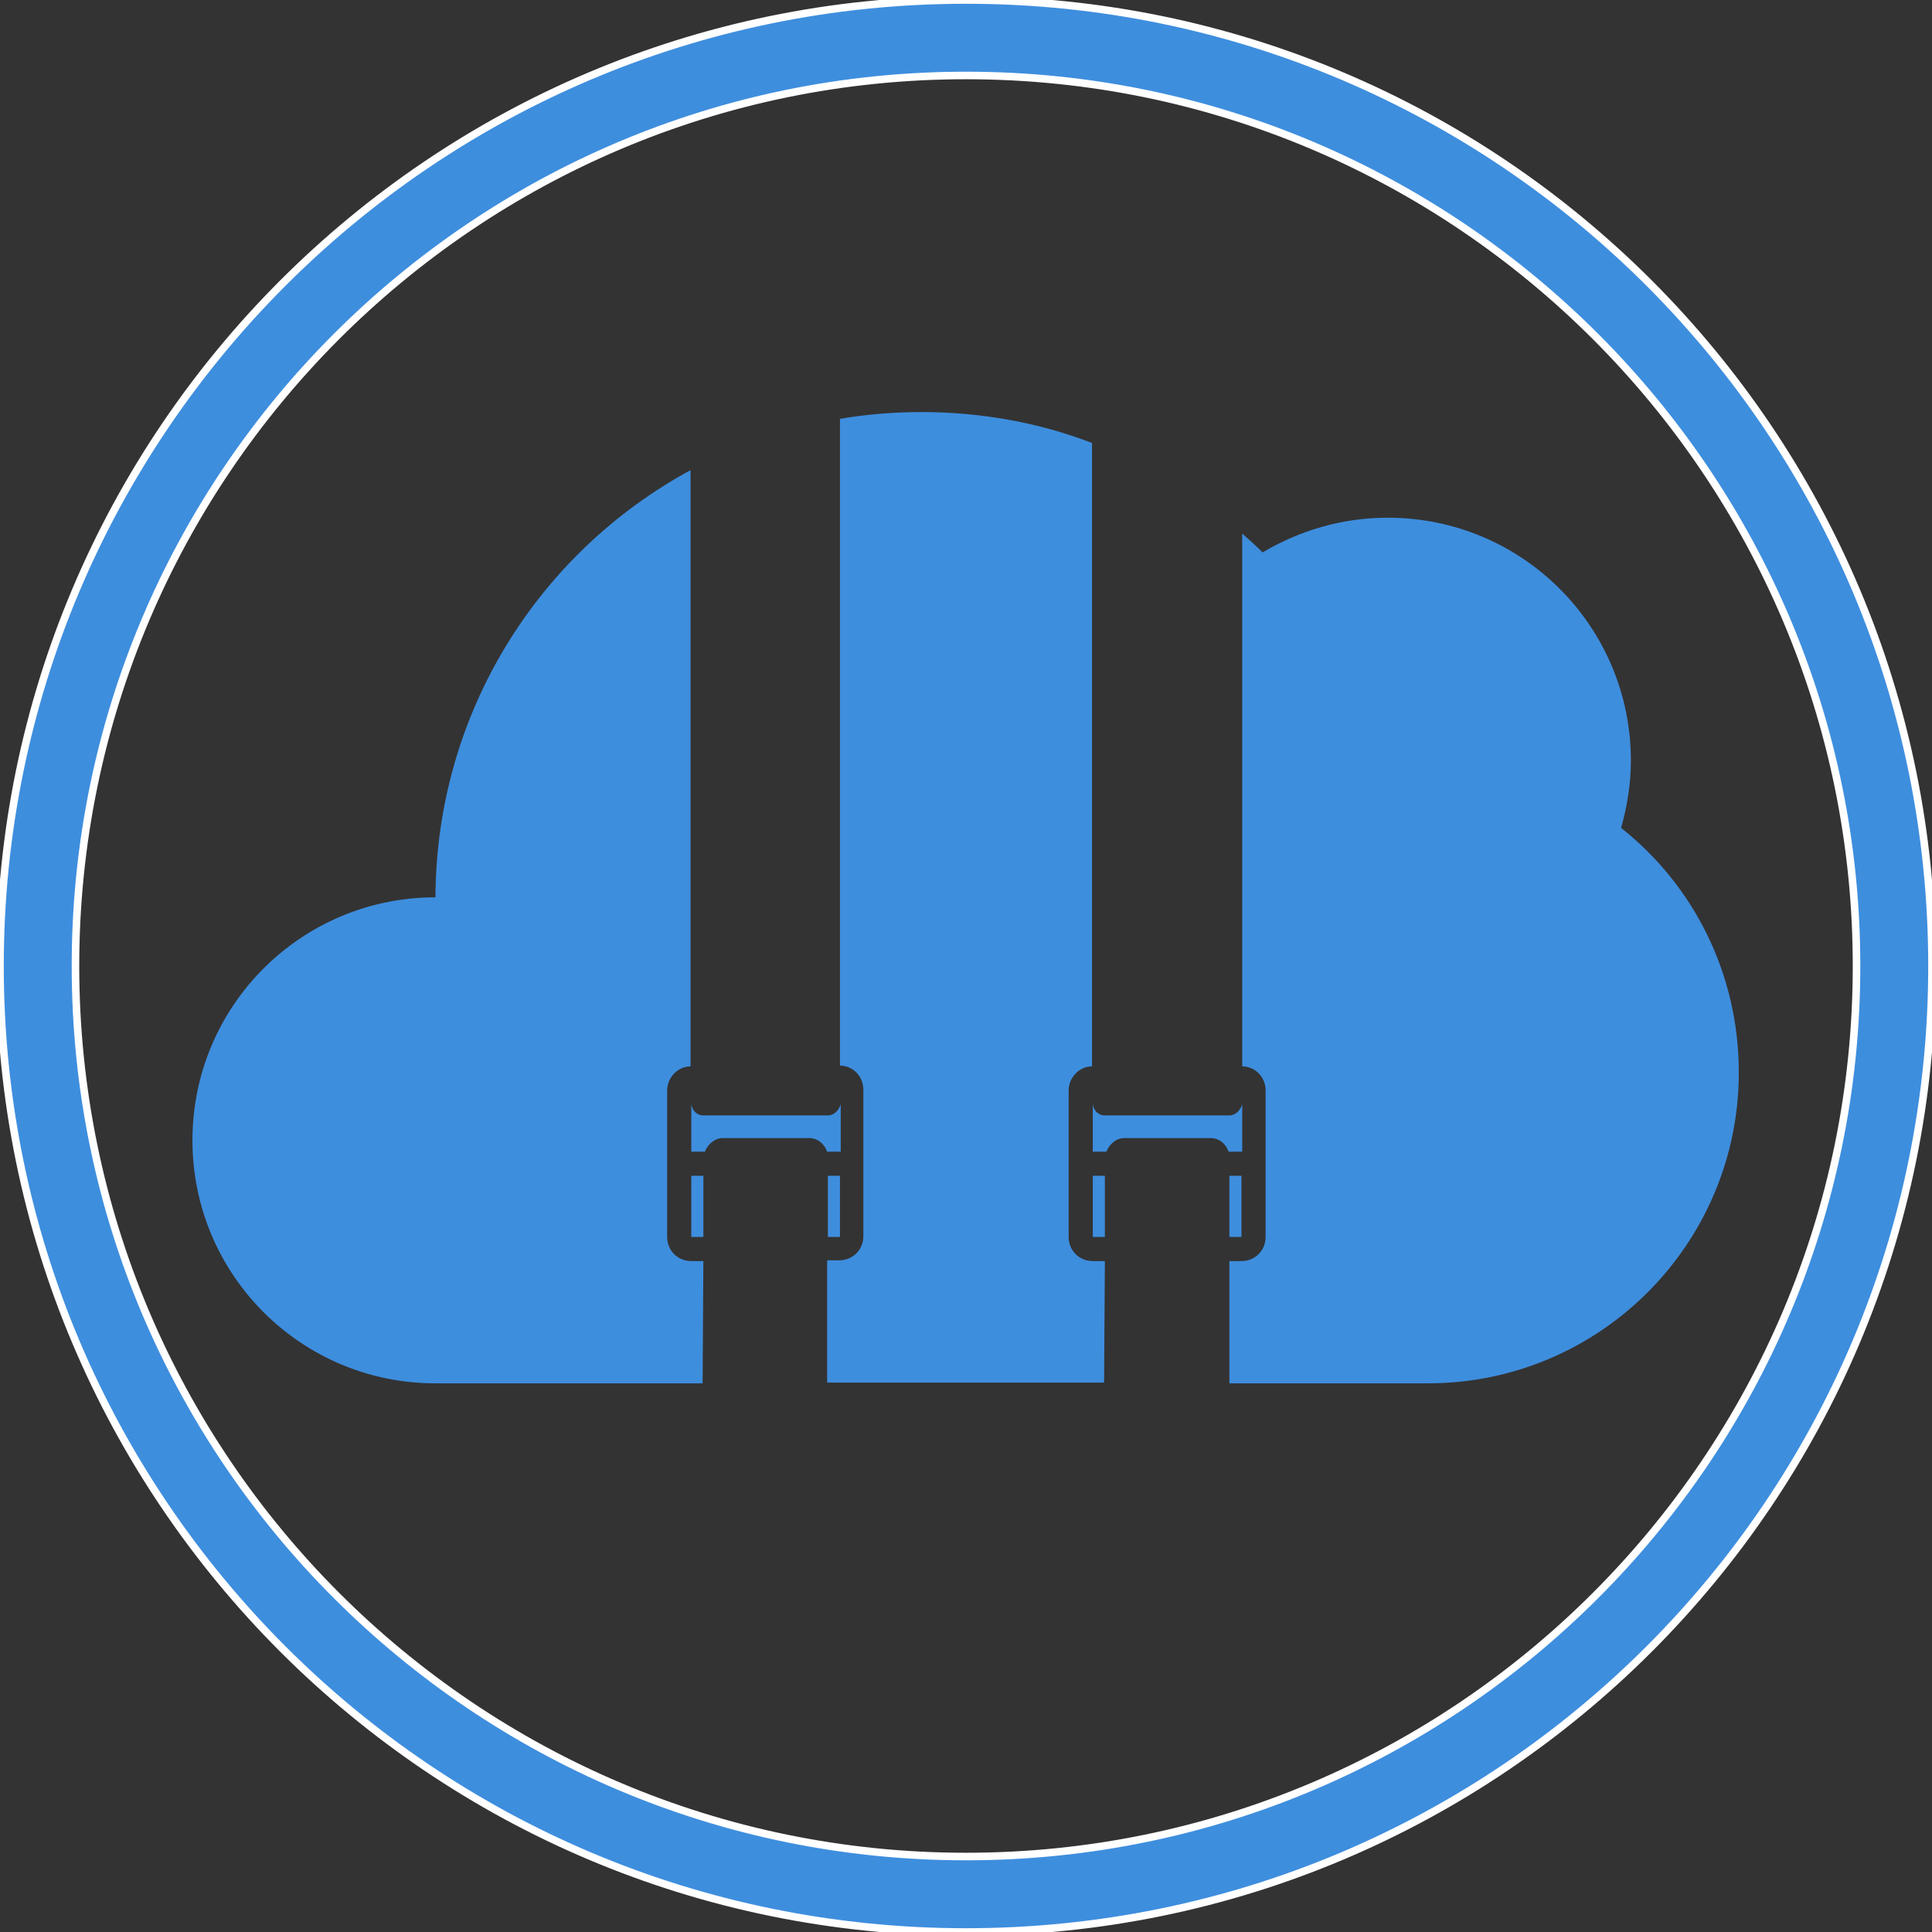
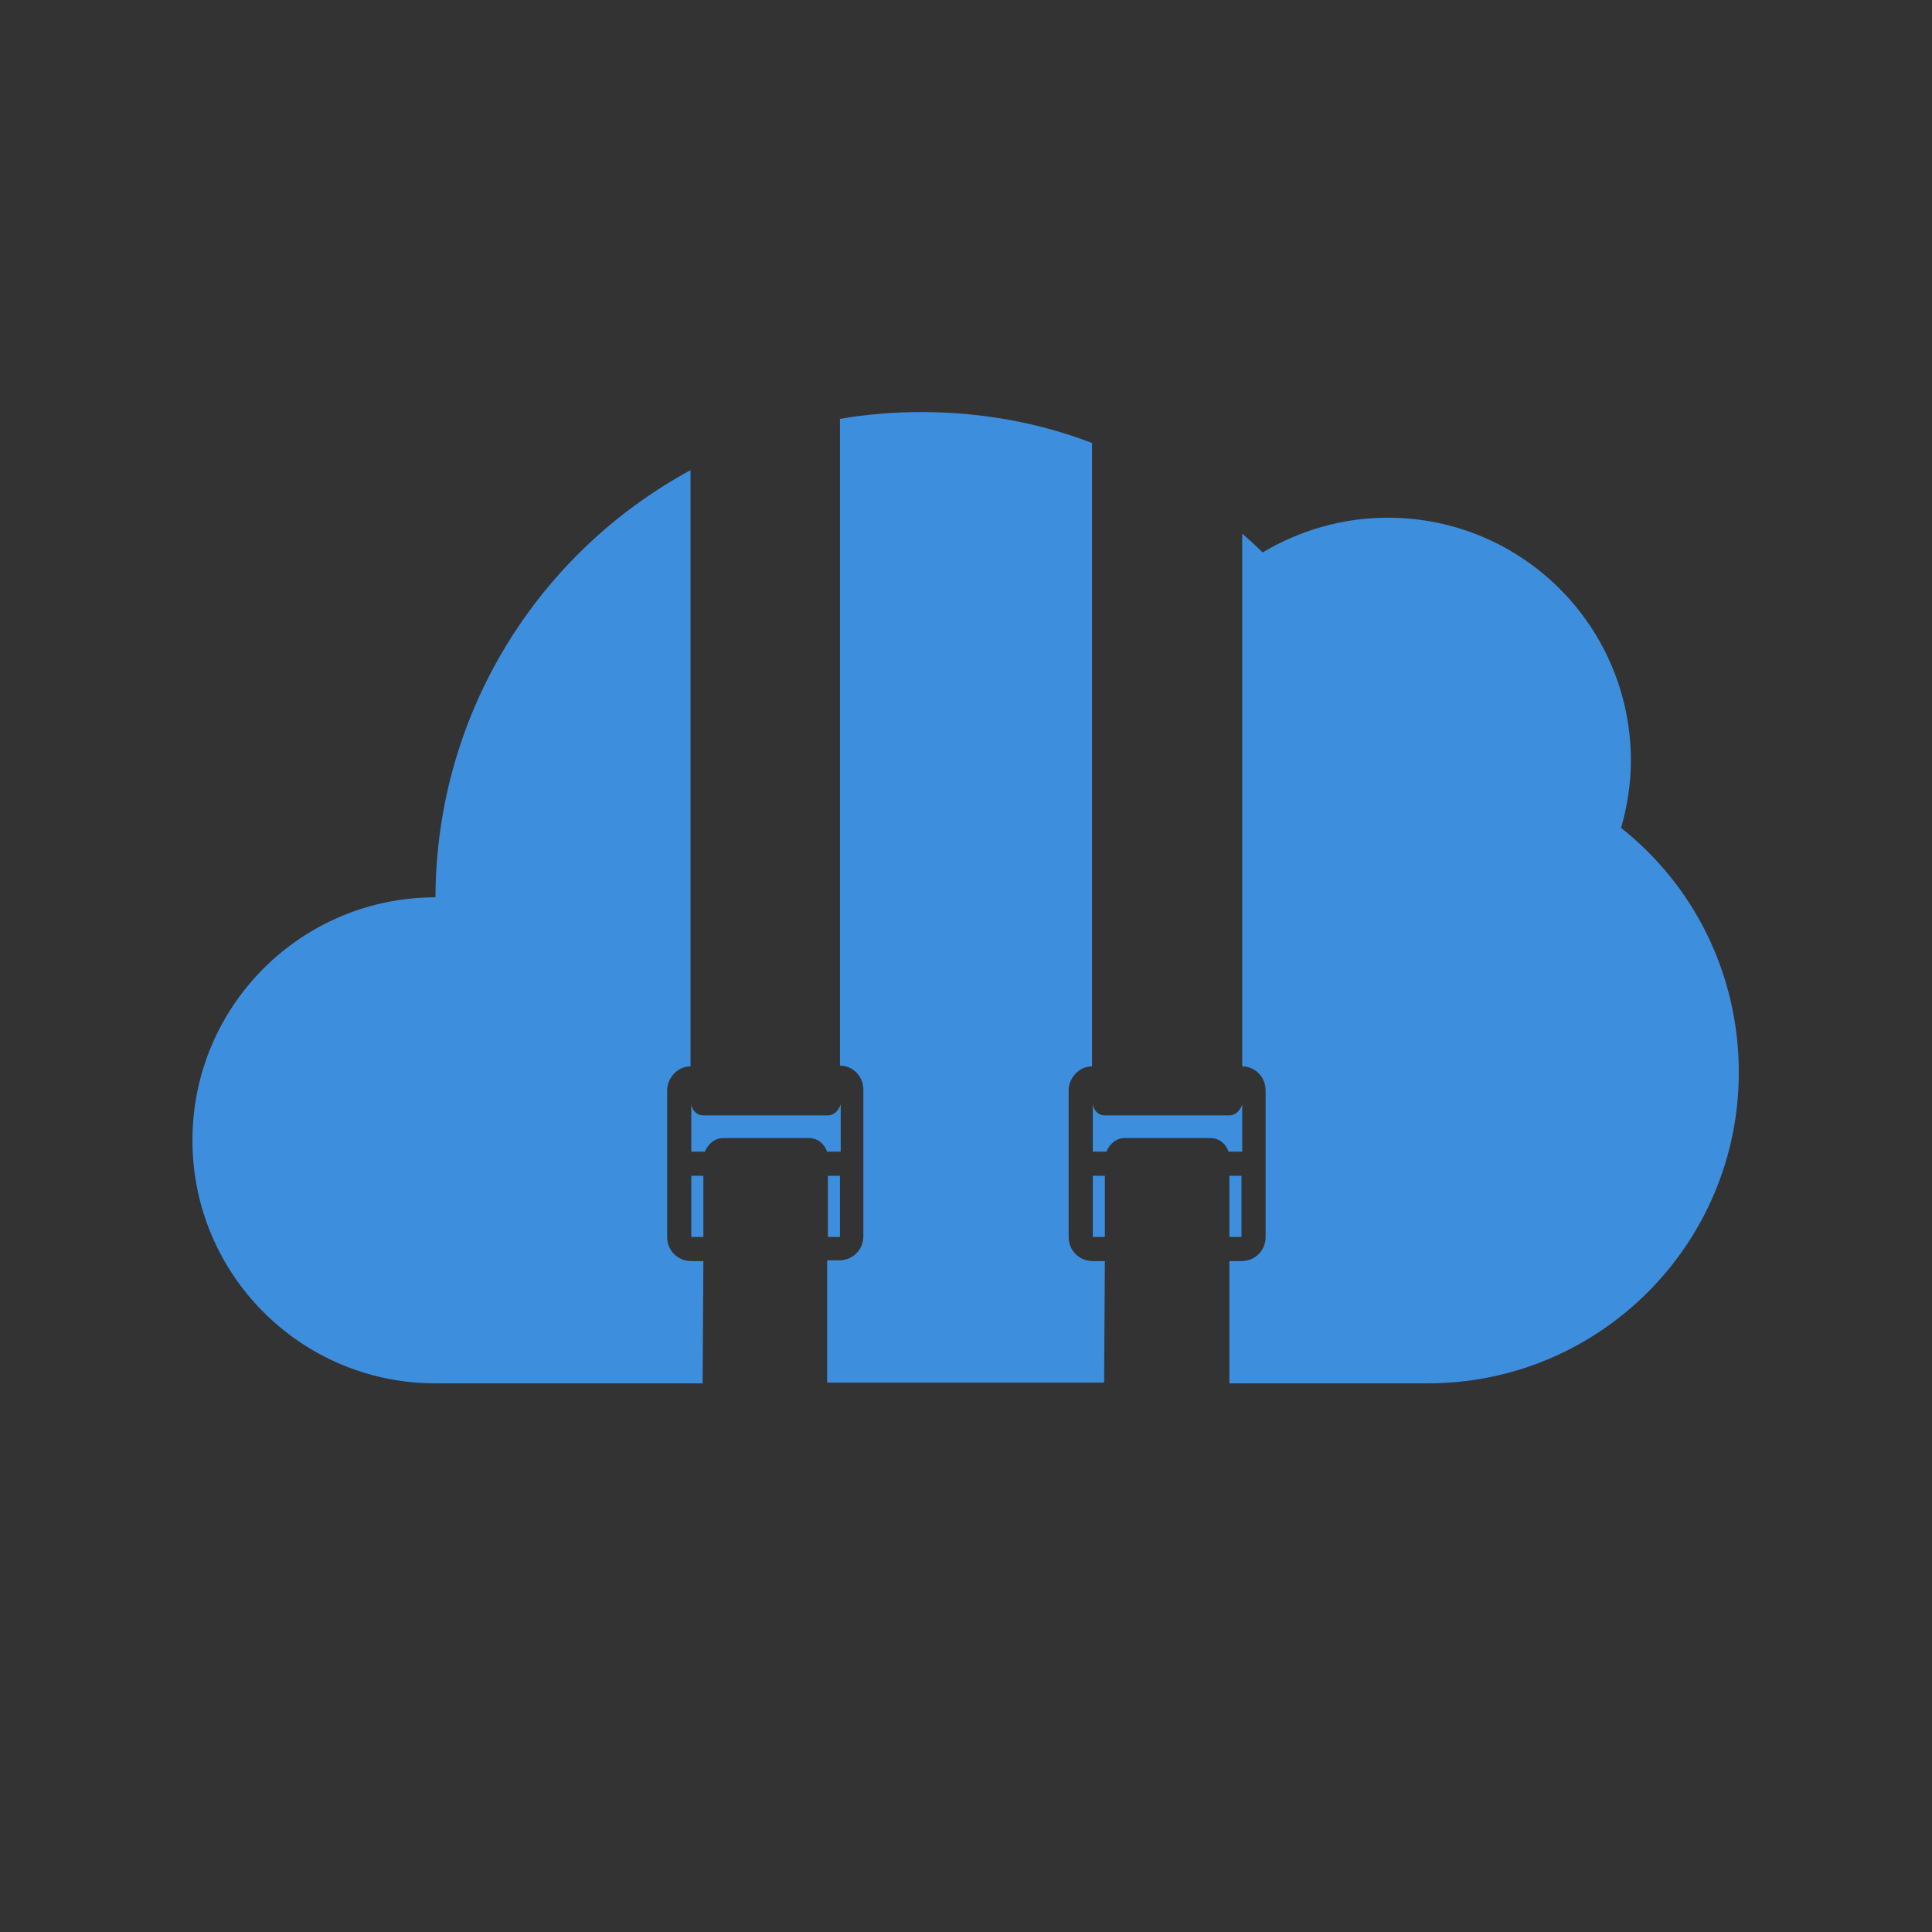
<svg xmlns="http://www.w3.org/2000/svg" xml:space="preserve" id="Layer_17" x="0" y="0" viewBox="0 0 256 256">
  <rect x="0" y="0" width="256" height="256" fill="#333333" stroke="none" />
  <style>.st1{fill:#3e8ede}</style>
-   <path d="M128.2 0h-.4C57.2.1 0 57.4 0 128c0 70.7 57.3 128 128 128s128-57.3 128-128C256 57.4 198.8.1 128.2 0zm-.2 246c-65.1 0-118-52.9-118-118S62.9 10 128 10s118 52.9 118 118-52.9 118-118 118z" style="fill:#3e8ede;stroke:#fff;stroke-miterlimit:10" />
  <path d="M214.8 109.7c.8-2.8 1.3-5.8 1.3-8.9 0-17.8-14.4-32.2-32.2-32.2-6.1 0-11.7 1.7-16.6 4.6-.9-.9-1.8-1.7-2.7-2.5v70.6c1.7 0 3.1 1.4 3.1 3.2v19.4c0 1.8-1.4 3.2-3.2 3.2h-1.6v16.2h26.3c22.8 0 41.2-18.5 41.2-41.2 0-13.2-6.1-24.9-15.6-32.4m-68.4 57.4h-1.6c-1.8 0-3.2-1.4-3.2-3.2v-19.4c0-1.7 1.4-3.2 3.1-3.2V58.7c-7-2.7-14.7-4.1-22.6-4.1q-5.55 0-10.8.9v85.7c1.7 0 3.1 1.4 3.1 3.2v19.4c0 1.8-1.4 3.2-3.2 3.2h-1.6v16.2h36.7zm-53.2 0h-1.6c-1.8 0-3.2-1.4-3.2-3.2v-19.4c0-1.7 1.4-3.2 3.1-3.2v-79c-20.1 10.9-33.7 32.1-33.8 56.6-17.8 0-32.2 14.4-32.2 32.2s14.4 32.2 32.2 32.2h35.4z" class="st1" />
  <path d="M91.6 155.8h1.6v8.1h-1.6zm18.1 0h1.6v8.1h-1.6zm0-8H93.2c-.9 0-1.5-.7-1.6-1.5v6.3h1.8c.4-1 1.3-1.8 2.4-1.8h11.4c1.1 0 2 .7 2.4 1.8h1.8v-6.3c-.2.8-.9 1.5-1.7 1.5m53.2 0h-16.5c-.9 0-1.5-.7-1.6-1.5v6.3h1.8c.4-1 1.3-1.8 2.4-1.8h11.4c1.1 0 2 .7 2.4 1.8h1.8v-6.3c-.2.8-.9 1.5-1.7 1.5m-18.1 8h1.6v8.1h-1.6zm18.1 0h1.6v8.1h-1.6z" class="st1" />
</svg>